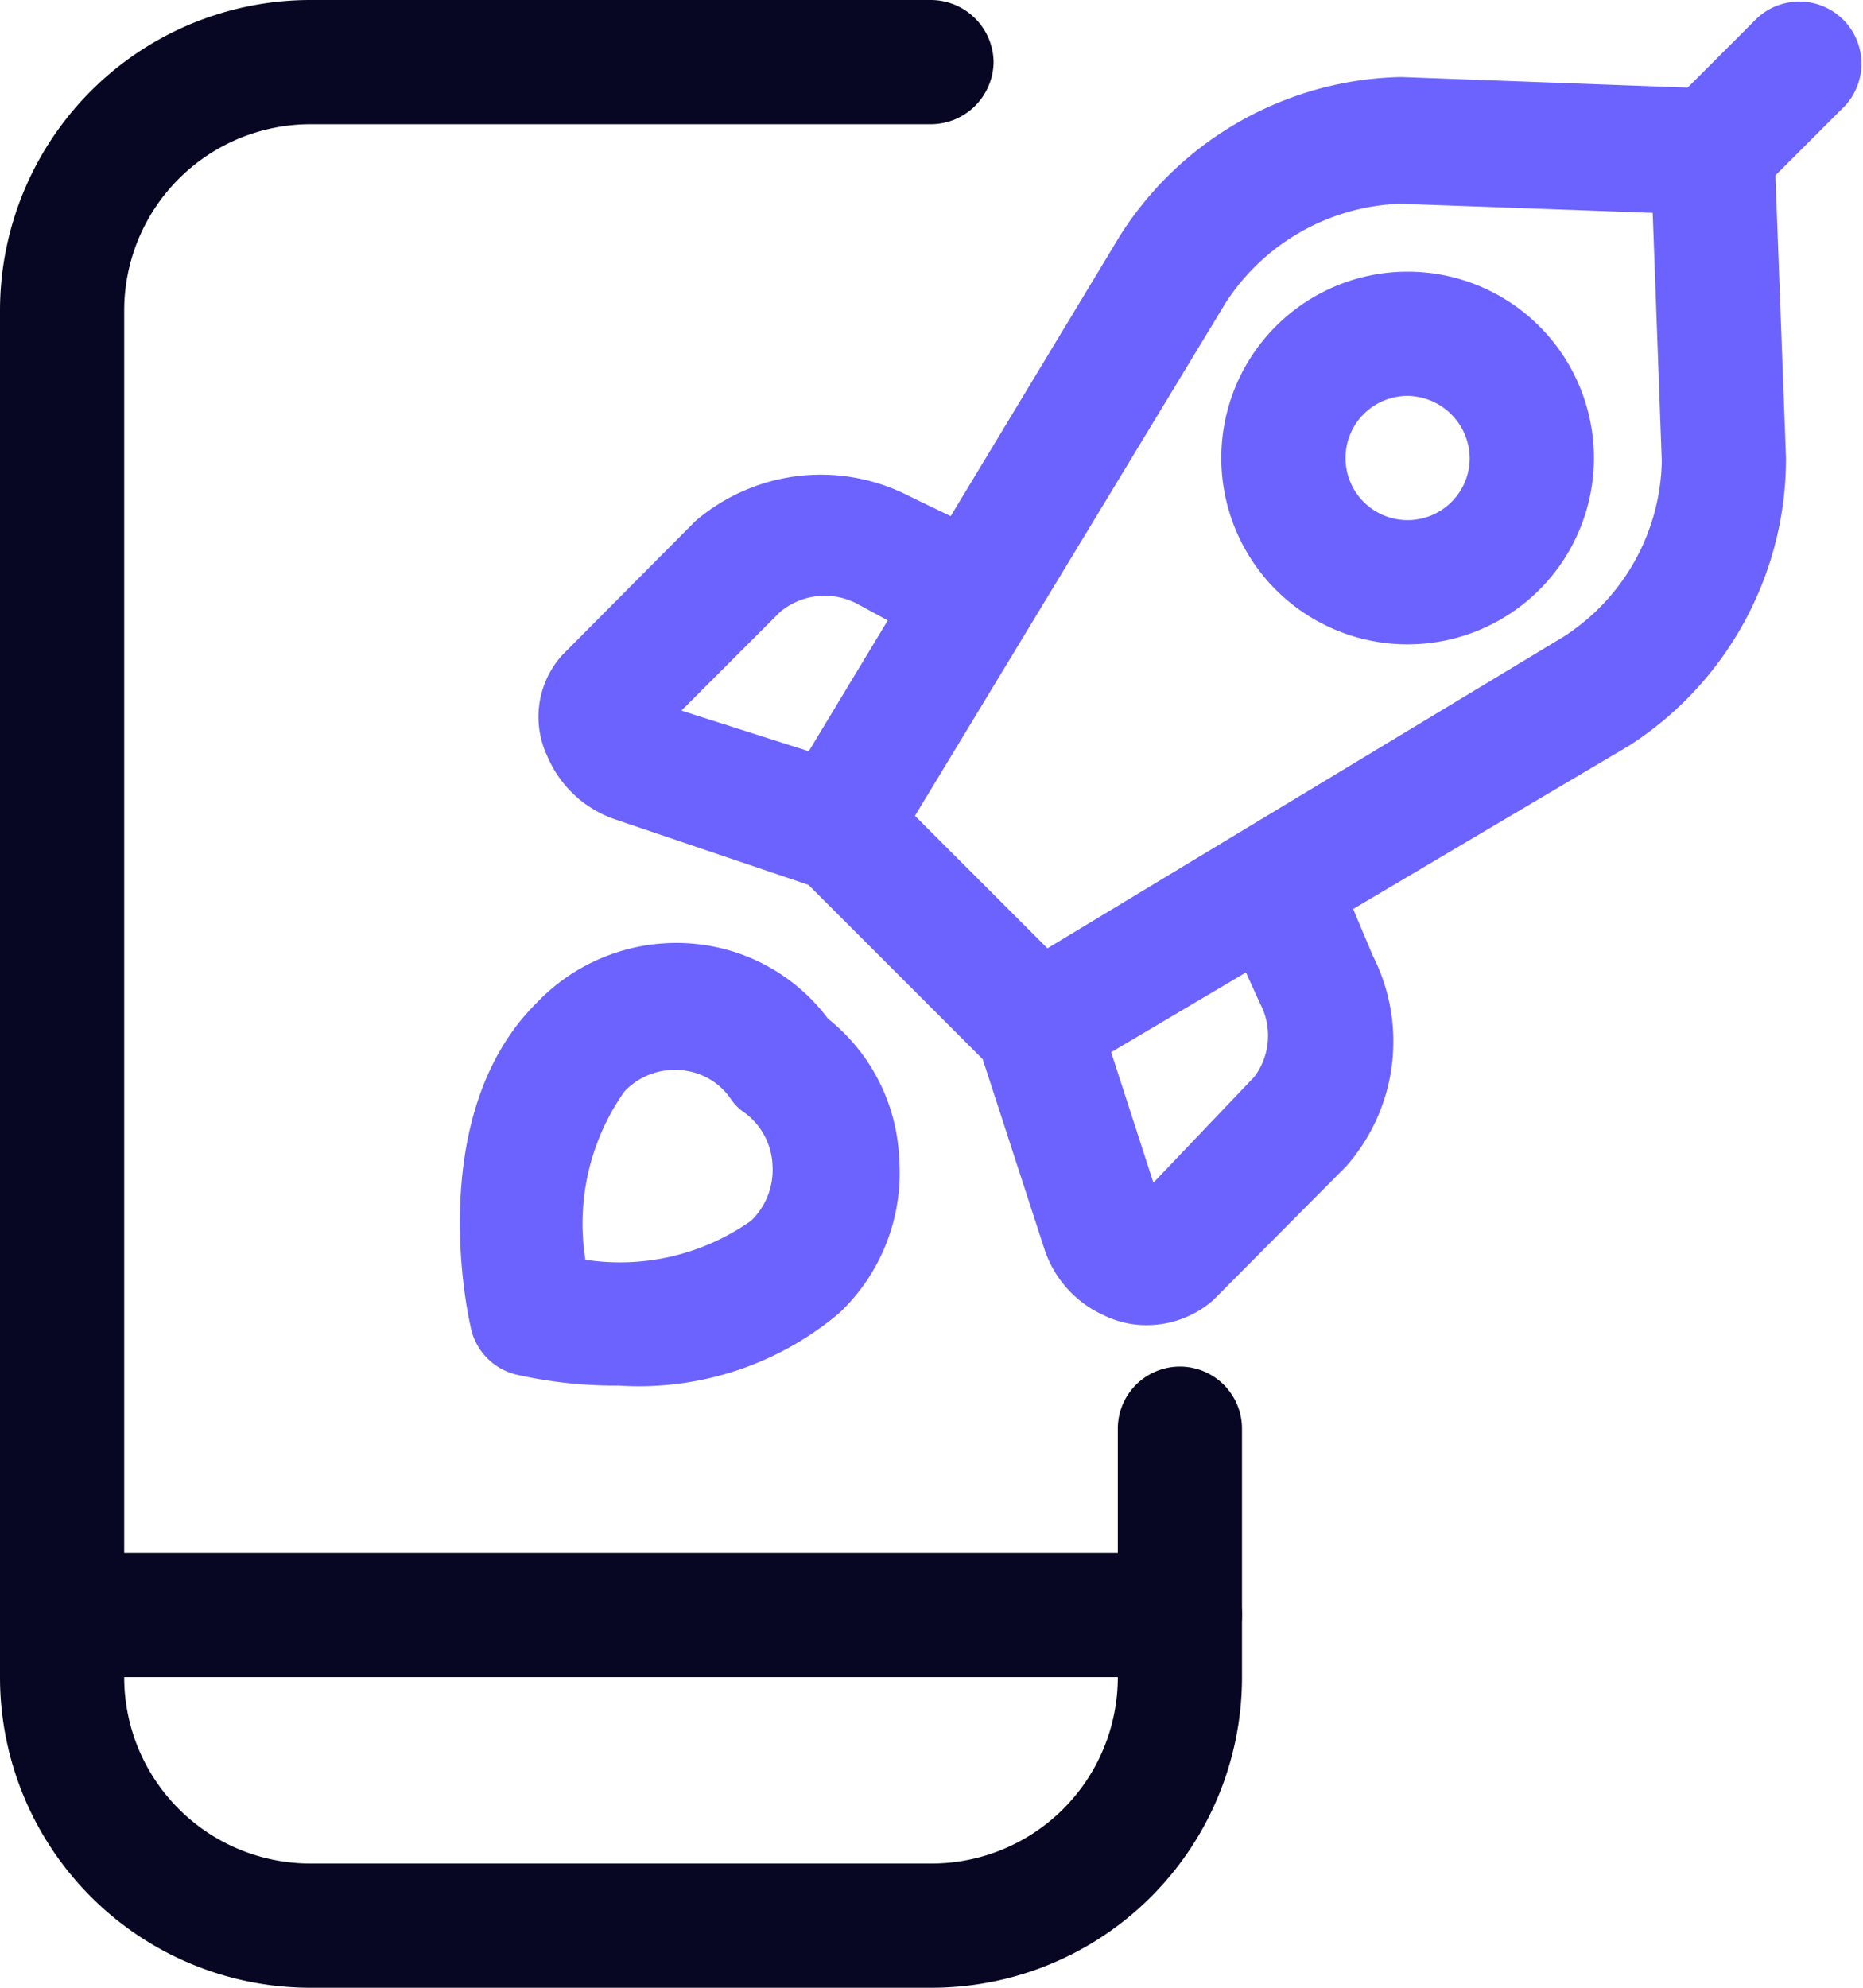
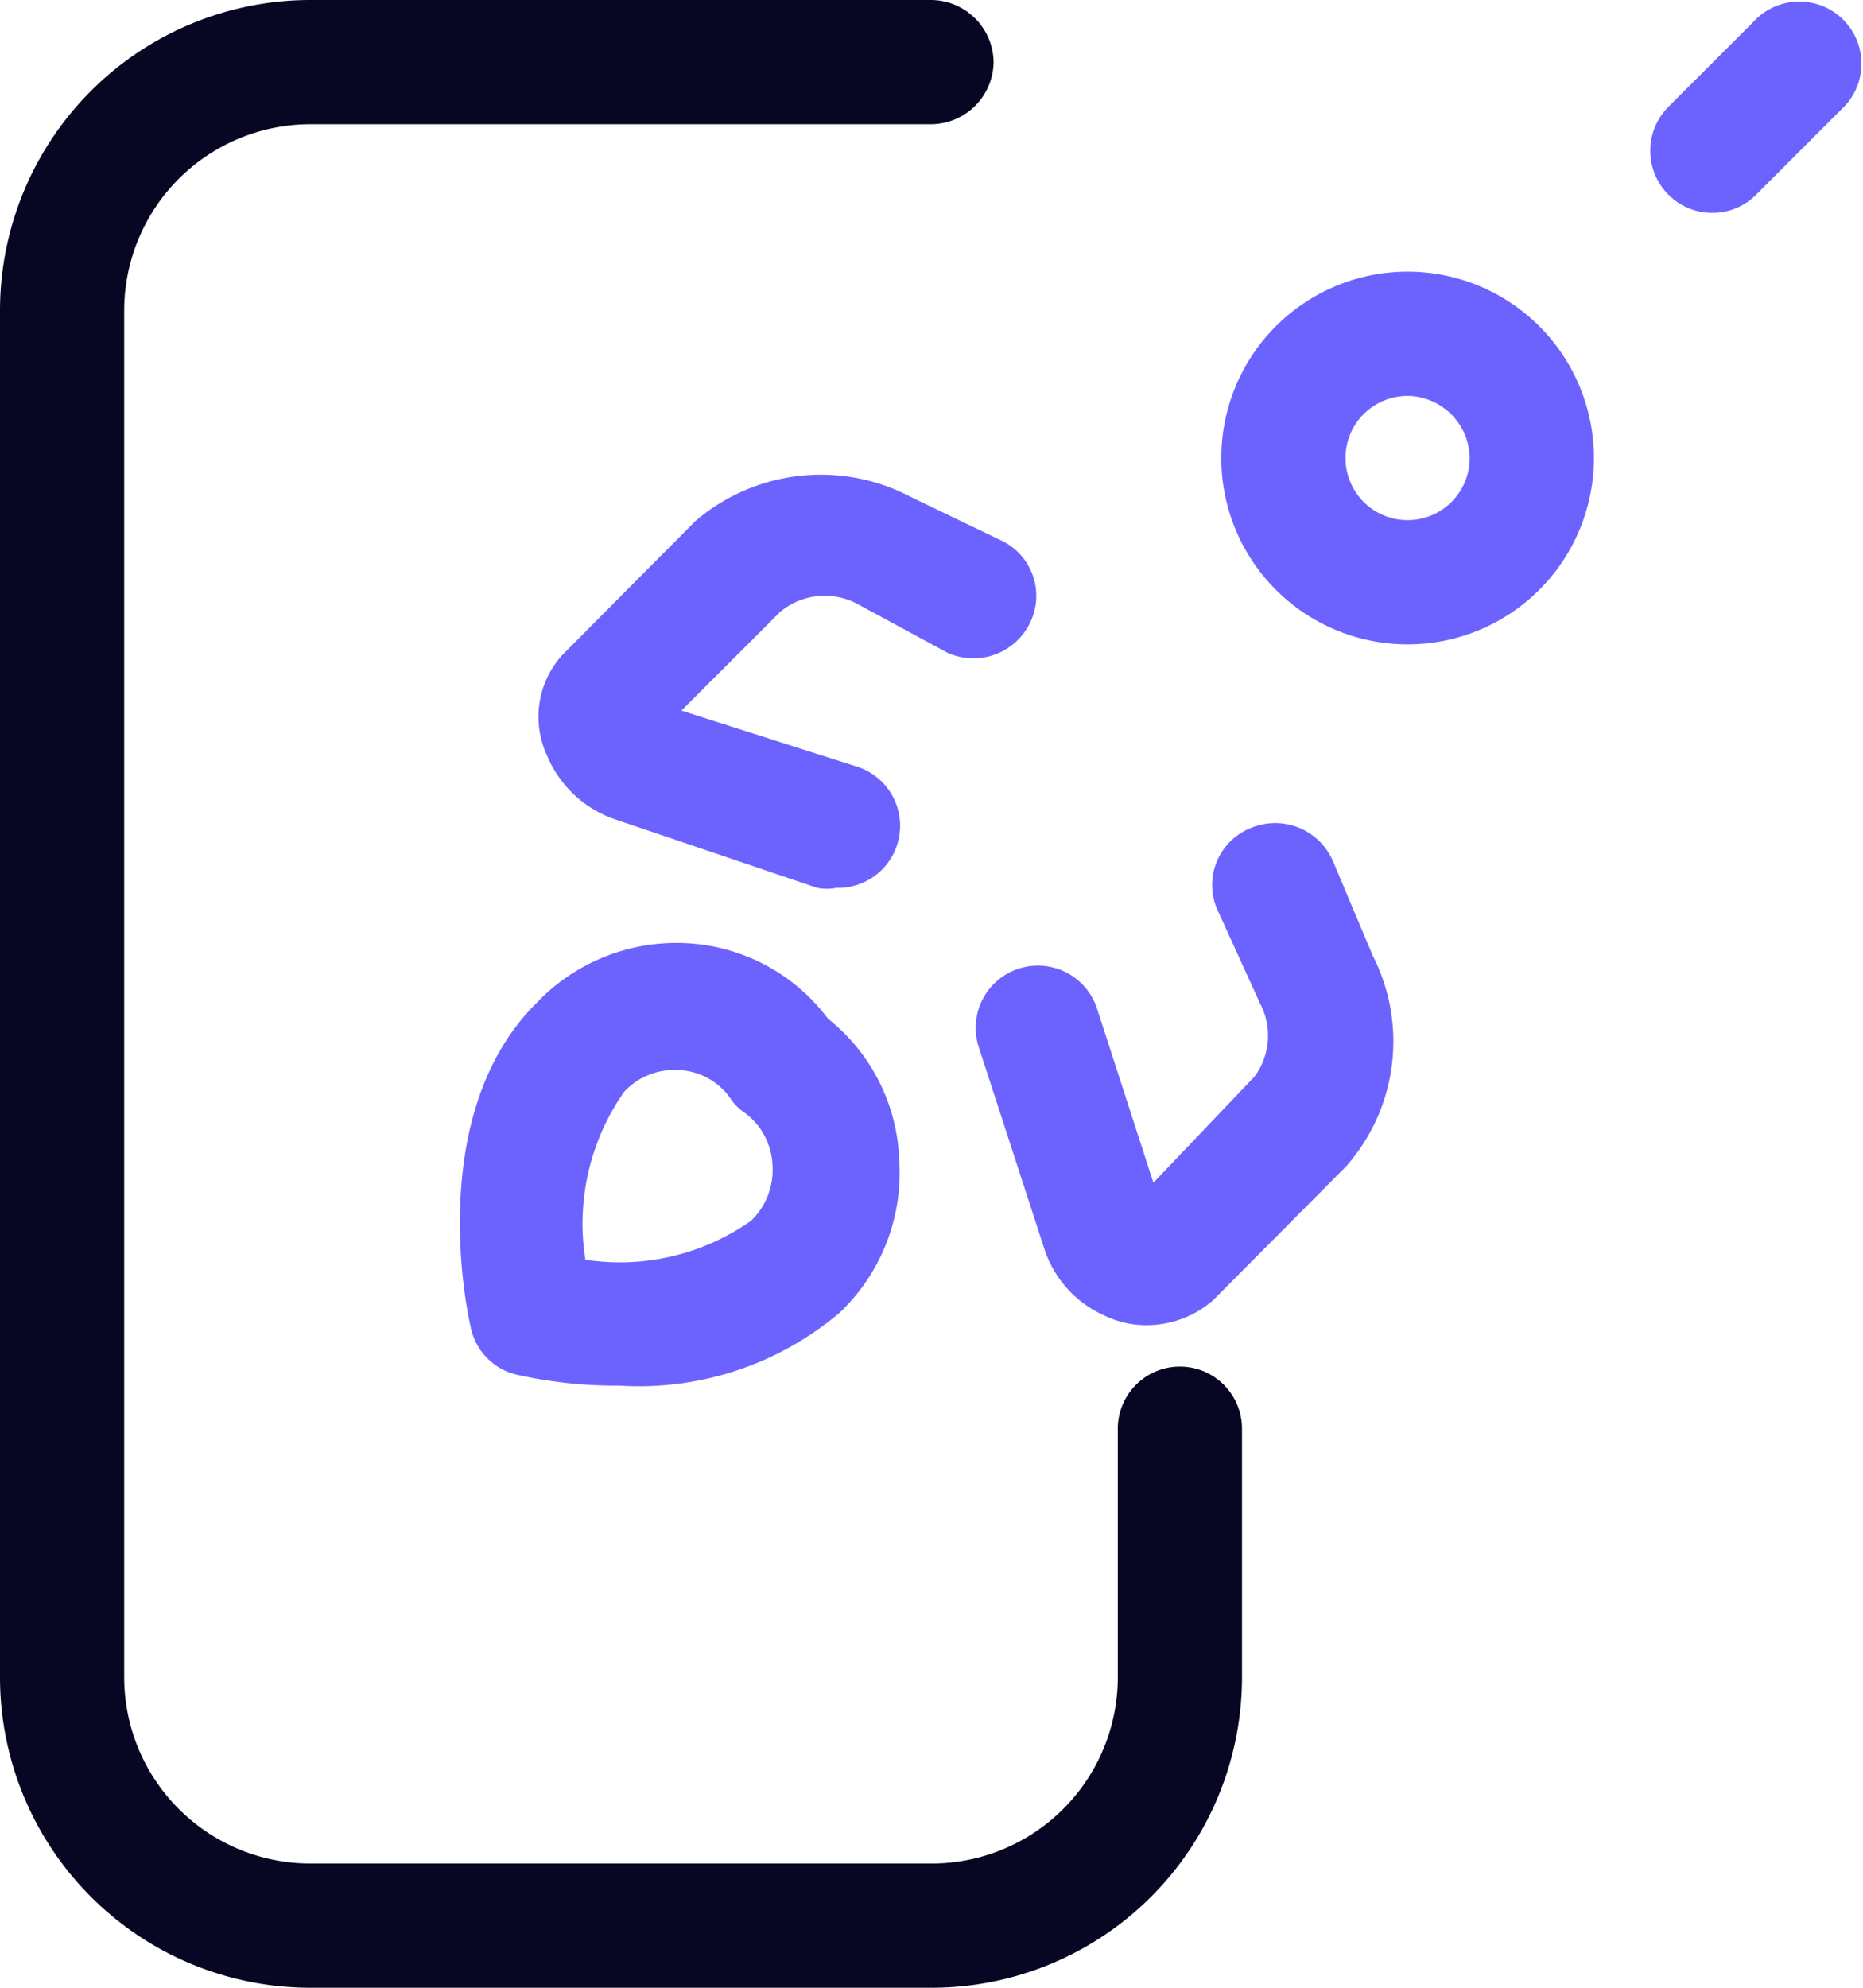
<svg xmlns="http://www.w3.org/2000/svg" viewBox="0 0 22.5 24">
  <g id="Calque_2" data-name="Calque 2">
    <g id="Icons">
      <g id="Business-Products_Product-Launch_mobile-launch" data-name="Business-Products / Product-Launch / mobile-launch">
        <g id="Group_82" data-name="Group 82">
          <g id="mobile-launch">
            <path d="M11.25,24H3.75A3.75,3.75,0,0,1,0,20.25V3.75A3.75,3.75,0,0,1,3.75,0h7.5A.76.76,0,0,1,12,.75a.76.76,0,0,1-.75.75H3.75A2.25,2.25,0,0,0,1.5,3.75v16.5A2.25,2.25,0,0,0,3.75,22.5h7.5a2.25,2.25,0,0,0,2.25-2.25v-3a.75.75,0,0,1,1.5,0v3A3.75,3.75,0,0,1,11.25,24Z" fill="#070723" />
            <path d="M7.48,16.73a5.47,5.47,0,0,1-1.23-.13A.74.74,0,0,1,5.68,16c-.06-.26-.52-2.58.8-3.89a2.33,2.33,0,0,1,1.84-.72A2.28,2.28,0,0,1,10,12.3,2.28,2.28,0,0,1,10.86,14a2.33,2.33,0,0,1-.72,1.85A3.75,3.75,0,0,1,7.48,16.73Zm-.41-1.52a2.75,2.75,0,0,0,2-.47l0,0a.85.85,0,0,0,.26-.66A.83.83,0,0,0,9,13.44a.62.62,0,0,1-.18-.18.8.8,0,0,0-.62-.34.83.83,0,0,0-.66.26A2.77,2.77,0,0,0,7.07,15.21Z" fill="#6c63ff" />
            <path d="M20.68,2.57a.74.74,0,0,1-.53-.22.75.75,0,0,1,0-1.06L21.22.22a.75.75,0,0,1,1.06,1.06L21.21,2.35A.74.74,0,0,1,20.68,2.57Z" fill="#6c63ff" />
-             <path d="M12.54,13.15a.75.75,0,0,1-.53-.22L9.57,10.49a.74.74,0,0,1-.11-.91l4.07-6.74A4.12,4.12,0,0,1,16.92.93l3.79.14a.76.76,0,0,1,.72.72l.14,3.74v0A4.12,4.12,0,0,1,19.68,9L12.92,13A.76.76,0,0,1,12.54,13.15Zm-1.49-3.3,1.6,1.6,6.23-3.76a2.58,2.58,0,0,0,1.19-2.12l-.11-3-3.05-.11a2.62,2.62,0,0,0-2.11,1.2Z" fill="#6c63ff" />
            <path d="M10.1,10.72a.59.59,0,0,1-.23,0L7.45,9.9a1.37,1.37,0,0,1-.84-.77,1.11,1.11,0,0,1,.18-1.22L8.4,6.29A2.33,2.33,0,0,1,11,6l1.08.52a.74.74,0,0,1,.36,1,.76.76,0,0,1-1,.36L10.37,7.3a.84.84,0,0,0-.95.09L8.23,8.58l2.1.67a.75.75,0,0,1-.23,1.47Z" fill="#6c63ff" />
            <path d="M13.84,16a1.16,1.16,0,0,1-.51-.12,1.33,1.33,0,0,1-.72-.81l-.79-2.43a.75.75,0,0,1,1.43-.46l.68,2.1L15.15,13a.83.83,0,0,0,.07-.88L14.71,11a.74.74,0,0,1,.39-1,.76.76,0,0,1,1,.4l.48,1.14a2.28,2.28,0,0,1-.32,2.54l-1.61,1.62A1.22,1.22,0,0,1,13.84,16Z" fill="#6c63ff" />
            <path d="M17,7.78a2.25,2.25,0,1,1,2.25-2.25A2.25,2.25,0,0,1,17,7.78Zm0-3a.75.75,0,1,0,.75.75A.76.76,0,0,0,17,4.78Z" fill="#6c63ff" />
-             <path d="M14.25,20.25H.75a.75.75,0,0,1,0-1.5h13.5a.75.75,0,0,1,0,1.5Z" fill="#070723" />
          </g>
        </g>
      </g>
    </g>
  </g>
</svg>